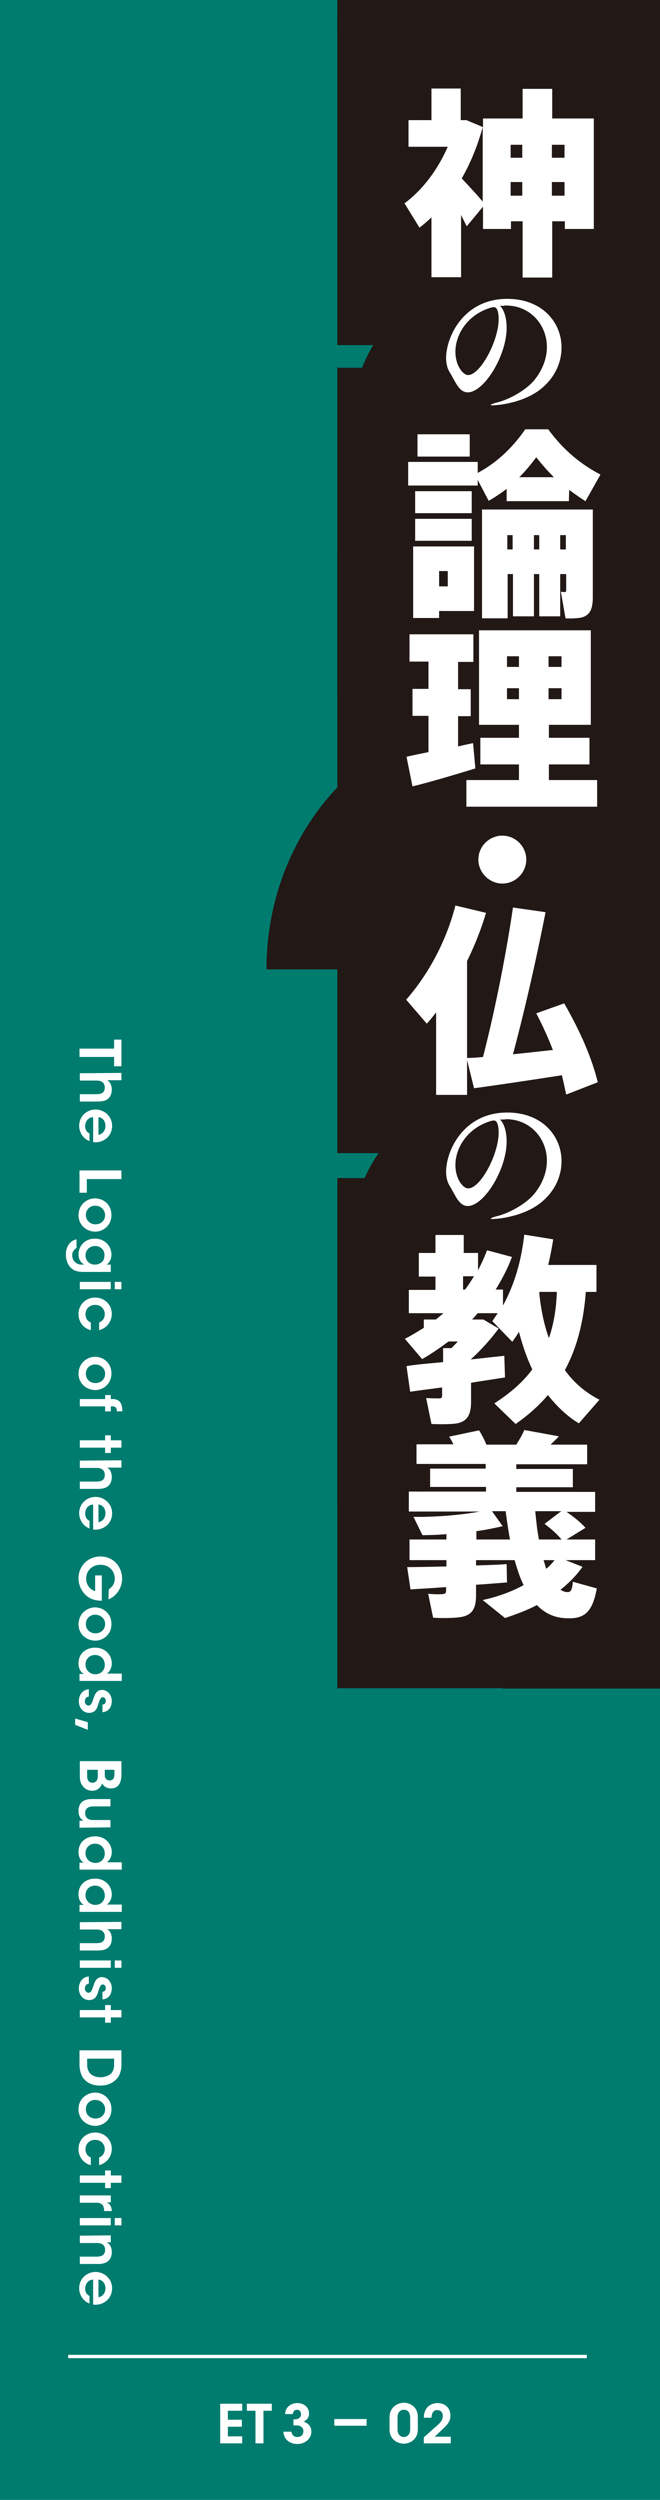
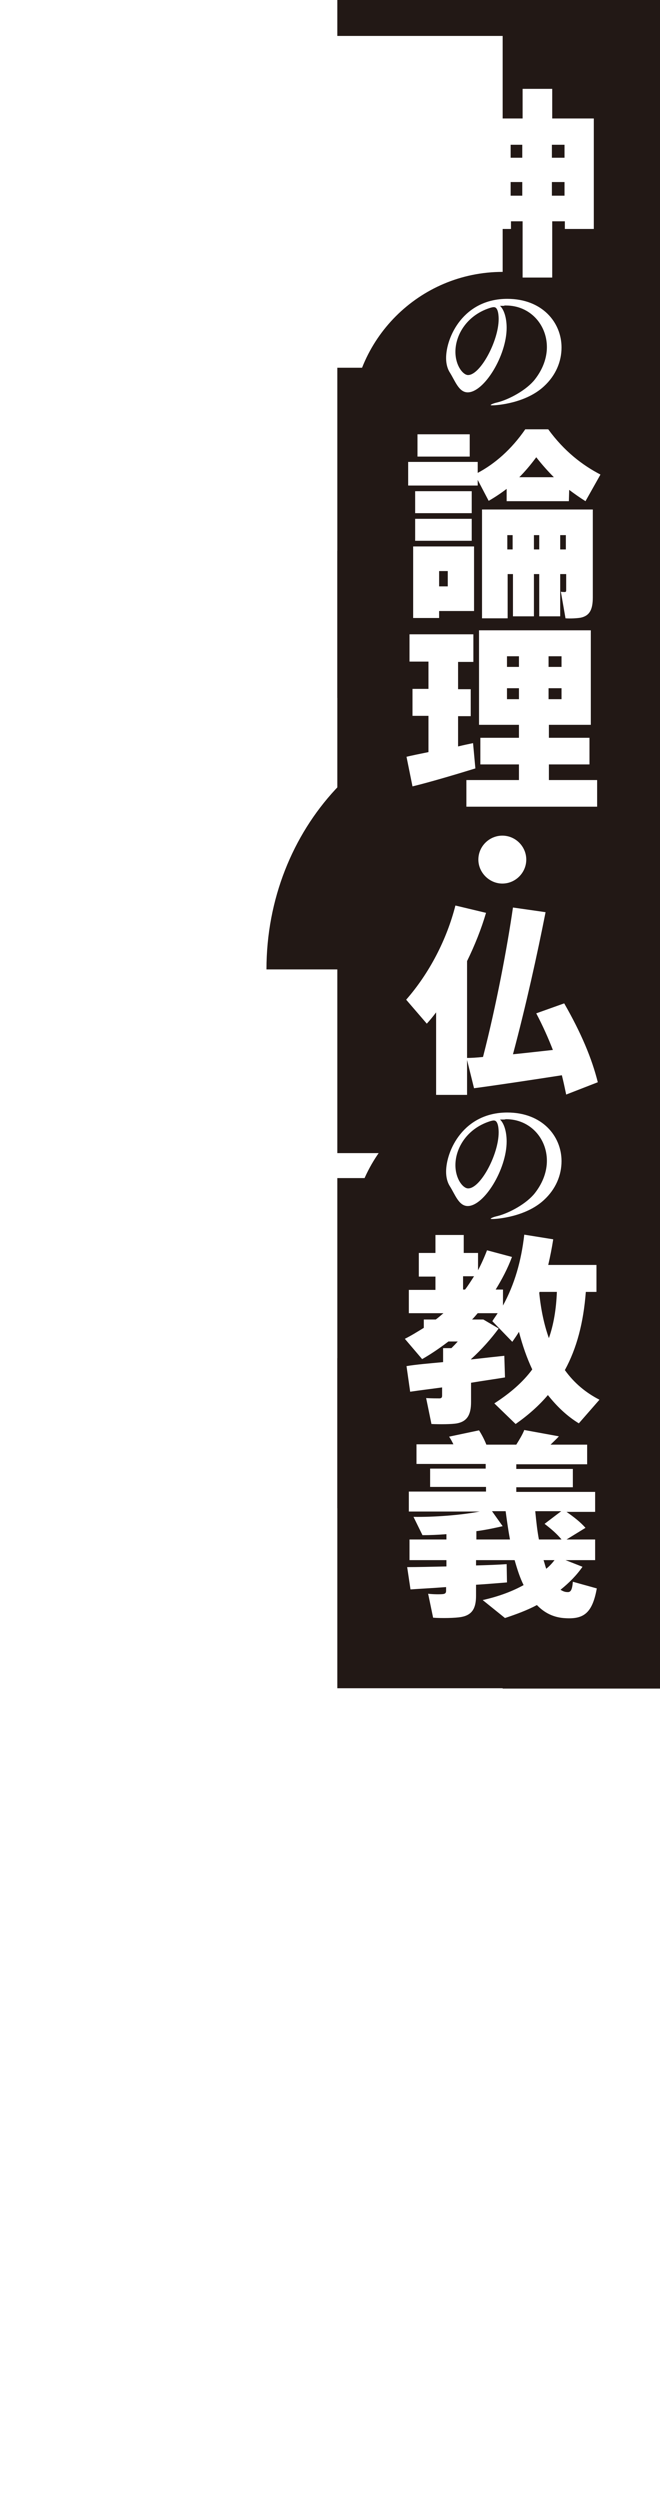
<svg xmlns="http://www.w3.org/2000/svg" xmlns:xlink="http://www.w3.org/1999/xlink" version="1.1" id="レイヤー_1" x="0px" y="0px" viewBox="0 0 198.4 751.2" style="enable-background:new 0 0 198.4 751.2;" xml:space="preserve">
  <style type="text/css">
	.st0{fill:#007C6F;}
	.st1{fill:#221815;}
	.st2{clip-path:url(#SVGID_00000094603451476619143520000009251125662155577742_);fill:#221815;}
	.st3{clip-path:url(#SVGID_00000132796610453427915480000008563329914273748129_);fill:#221815;}
	.st4{clip-path:url(#SVGID_00000139271516121604798470000007532363754628910481_);fill:#221815;}
	.st5{clip-path:url(#SVGID_00000030487382286908619850000006700160650300541609_);fill:#221815;}
	.st6{clip-path:url(#SVGID_00000026867630386628842930000011934399700833254531_);fill:#221815;}
	.st7{clip-path:url(#SVGID_00000098212495557798125810000014003147485199698090_);fill:#221815;}
	.st8{clip-path:url(#SVGID_00000023257207405846497140000002815662687535599541_);fill:#221815;}
	.st9{clip-path:url(#SVGID_00000031190940629252664410000010179669443224142215_);fill:#221815;}
	.st10{clip-path:url(#SVGID_00000174592719873259392380000016675603701040628916_);fill:#221815;}
	.st11{clip-path:url(#SVGID_00000106124429215742757170000014213504131972879257_);fill:#221815;}
	.st12{fill:#FFFFFF;}
	.st13{fill:none;stroke:#FFFFFF;stroke-width:1.006;stroke-miterlimit:10;}
</style>
  <g>
-     <rect class="st0" width="198.4" height="751.2" />
    <rect x="151.1" class="st1" width="47.3" height="507.4" />
  </g>
  <g>
    <g>
      <defs>
        <rect id="SVGID_1_" width="198.4" height="751.2" />
      </defs>
      <clipPath id="SVGID_00000003800975879489192410000003002408149508132516_">
        <use xlink:href="#SVGID_1_" style="overflow:visible;" />
      </clipPath>
      <path style="clip-path:url(#SVGID_00000003800975879489192410000003002408149508132516_);fill:#221815;" d="M105.7,127.1    c0-25,20.3-45.4,45.4-45.4c25,0,45.4,20.3,45.4,45.4H105.7z" />
    </g>
    <g>
      <defs>
        <rect id="SVGID_00000138543508185973287860000002560412310558380701_" width="198.4" height="751.2" />
      </defs>
      <clipPath id="SVGID_00000005962204927846882520000005754030625435572382_">
        <use xlink:href="#SVGID_00000138543508185973287860000002560412310558380701_" style="overflow:visible;" />
      </clipPath>
      <path style="clip-path:url(#SVGID_00000005962204927846882520000005754030625435572382_);fill:#221815;" d="M105.7,372.4    c0-25,20.3-45.4,45.4-45.4c25,0,45.4,20.3,45.4,45.4H105.7z" />
    </g>
    <g>
      <defs>
-         <rect id="SVGID_00000152239468519165832480000008580192861912258944_" width="198.4" height="751.2" />
-       </defs>
+         </defs>
      <clipPath id="SVGID_00000070117826598942131790000017674084916681463427_">
        <use xlink:href="#SVGID_00000152239468519165832480000008580192861912258944_" style="overflow:visible;" />
      </clipPath>
      <rect x="101.4" y="4.5" style="clip-path:url(#SVGID_00000070117826598942131790000017674084916681463427_);fill:#221815;" width="99.2" height="99.2" />
    </g>
    <g>
      <defs>
        <rect id="SVGID_00000044897958688047537500000017791906514575295408_" width="198.4" height="751.2" />
      </defs>
      <clipPath id="SVGID_00000156587333109915231670000001146970729591170966_">
        <use xlink:href="#SVGID_00000044897958688047537500000017791906514575295408_" style="overflow:visible;" />
      </clipPath>
      <rect x="101.4" y="110.5" style="clip-path:url(#SVGID_00000156587333109915231670000001146970729591170966_);fill:#221815;" width="99.2" height="99.2" />
    </g>
    <g>
      <defs>
        <rect id="SVGID_00000070834544987575350840000016511773357492562581_" width="198.4" height="751.2" />
      </defs>
      <clipPath id="SVGID_00000143577916137010002340000005547737630793171084_">
        <use xlink:href="#SVGID_00000070834544987575350840000016511773357492562581_" style="overflow:visible;" />
      </clipPath>
      <rect x="101.4" y="165.5" style="clip-path:url(#SVGID_00000143577916137010002340000005547737630793171084_);fill:#221815;" width="99.2" height="99.2" />
    </g>
    <g>
      <defs>
        <rect id="SVGID_00000002343492375399945980000006497168923051253662_" width="198.4" height="751.2" />
      </defs>
      <clipPath id="SVGID_00000174576871162492782420000004078819805263167646_">
        <use xlink:href="#SVGID_00000002343492375399945980000006497168923051253662_" style="overflow:visible;" />
      </clipPath>
      <rect x="101.4" y="247.3" style="clip-path:url(#SVGID_00000174576871162492782420000004078819805263167646_);fill:#221815;" width="99.2" height="99.2" />
    </g>
    <g>
      <defs>
        <rect id="SVGID_00000005236627672547401280000007681625887741924760_" width="198.4" height="751.2" />
      </defs>
      <clipPath id="SVGID_00000026850668183787317330000006985291109586105734_">
        <use xlink:href="#SVGID_00000005236627672547401280000007681625887741924760_" style="overflow:visible;" />
      </clipPath>
      <rect x="101.4" y="354" style="clip-path:url(#SVGID_00000026850668183787317330000006985291109586105734_);fill:#221815;" width="99.2" height="99.2" />
    </g>
    <g>
      <defs>
        <rect id="SVGID_00000039851454044392256000000003523648422540924093_" width="198.4" height="751.2" />
      </defs>
      <clipPath id="SVGID_00000178202097532960685870000011717153431201538715_">
        <use xlink:href="#SVGID_00000039851454044392256000000003523648422540924093_" style="overflow:visible;" />
      </clipPath>
      <rect x="101.4" y="408.1" style="clip-path:url(#SVGID_00000178202097532960685870000011717153431201538715_);fill:#221815;" width="99.2" height="99.2" />
    </g>
    <g>
      <defs>
        <rect id="SVGID_00000063604105448857954490000003271155243349508004_" width="198.4" height="751.2" />
      </defs>
      <clipPath id="SVGID_00000095313204925478010830000004861945870708277416_">
        <use xlink:href="#SVGID_00000063604105448857954490000003271155243349508004_" style="overflow:visible;" />
      </clipPath>
      <rect x="101.4" style="clip-path:url(#SVGID_00000095313204925478010830000004861945870708277416_);fill:#221815;" width="99.2" height="10.8" />
    </g>
    <g>
      <defs>
        <rect id="SVGID_00000100352608588105351240000015981139975292627857_" width="198.4" height="751.2" />
      </defs>
      <clipPath id="SVGID_00000006673836345106783990000006405103683460089770_">
        <use xlink:href="#SVGID_00000100352608588105351240000015981139975292627857_" style="overflow:visible;" />
      </clipPath>
      <path style="clip-path:url(#SVGID_00000006673836345106783990000006405103683460089770_);fill:#221815;" d="M80.1,291.3    c0-42.3,31.7-76.5,70.9-76.5c39.1,0,70.9,34.3,70.9,76.5H80.1z" />
    </g>
  </g>
  <g>
    <g>
      <path class="st12" d="M34.3,315.1v-2.7h2.2v8h-2.2v-2.8H23.9v-2.5H34.3z" />
      <path class="st12" d="M36.5,322.4v2.2h-3h-1.3c1,0.5,1.4,1.7,1.4,2.8c0,1.4-0.5,2.3-1.3,2.9s-1.9,0.7-3.2,0.7H24v-2.2h5    c0.7,0,1.3-0.1,1.8-0.4c0.4-0.3,0.7-0.8,0.7-1.6c0-0.9-0.4-1.4-0.8-1.7c-0.5-0.3-1-0.4-1.5-0.4H24v-2.2L36.5,322.4L36.5,322.4z" />
      <path class="st12" d="M27.9,335.7c-1.5,0.1-2.3,1.4-2.3,2.7c0,1.1,0.5,1.8,1.3,2.2v2.3c-1-0.4-1.8-1.1-2.3-1.9s-0.8-1.7-0.8-2.7    c0-2.9,2.3-4.9,4.9-4.9c2.7,0,5,2.1,5,4.9c0,1.4-0.5,2.6-1.4,3.5c-1.2,1.1-2.6,1.6-4.3,1.4v-7.5H27.9z M29.6,341    c0.9-0.1,2.1-1,2.1-2.7s-1.2-2.6-2.1-2.6V341z" />
      <path class="st12" d="M36.5,351.8v2.5H26.1v4.1h-2.2v-6.7h12.6V351.8z" />
      <path class="st12" d="M28.6,360.1c2.4,0,4.9,1.8,4.9,5s-2.5,5-4.9,5s-5-1.8-5-5C23.7,361.8,26.2,360.1,28.6,360.1L28.6,360.1z     M28.6,362.3c-1.6,0-2.8,1.2-2.8,2.8c0,1.5,1.2,2.8,2.9,2.8s2.9-1.2,2.9-2.8C31.5,363.5,30.3,362.3,28.6,362.3L28.6,362.3z" />
      <path class="st12" d="M25,382.2c-1.5,0-2.5-0.3-3.3-0.9c-1.1-0.8-1.9-2.4-1.9-4.3c0-2.9,1.7-4.3,3.2-4.6v2.6c-0.4,0.2-0.7,0.6-1,1    c-0.3,0.5-0.3,1-0.3,1.2c0,1.3,0.9,2.8,2.8,2.8h0.8c-0.8-0.5-1.7-1.4-1.7-3c0-2.7,2-4.8,4.9-4.8c3,0,5,2.2,5,4.8    c0,1.3-0.6,2.5-1.5,3h1.3v2.2L25,382.2L25,382.2z M28.6,374.4c-1.6,0-2.9,1.2-2.9,2.8c0,0.8,0.3,1.5,0.8,2s1.2,0.8,2,0.8    c0.7,0,1.5-0.2,2-0.7c0.6-0.4,0.9-1.1,0.9-2.1C31.5,375.7,30.3,374.4,28.6,374.4L28.6,374.4z" />
      <path class="st12" d="M33.3,385.2v2.2H24v-2.2H33.3z M36.5,385.2v2.2h-2v-2.2H36.5z" />
      <path class="st12" d="M27.3,399.7c-2.1-0.5-3.7-2.4-3.7-4.8c0-3,2.3-5,5-5c2.8,0,5,2.1,5,4.9c0,2.3-1.5,4.3-3.8,4.9v-2.3    c1-0.4,1.7-1.3,1.7-2.5c0-0.8-0.3-1.4-0.8-2c-0.5-0.5-1.3-0.8-2.1-0.8c-1.7,0-2.9,1.2-2.9,2.8c0,1.4,0.8,2.2,1.6,2.5V399.7z" />
      <path class="st12" d="M28.6,407.7c2.4,0,4.9,1.8,4.9,5s-2.5,5-4.9,5s-5-1.8-5-5C23.7,409.5,26.2,407.7,28.6,407.7L28.6,407.7z     M28.6,410c-1.6,0-2.8,1.2-2.8,2.8s1.2,2.8,2.9,2.8s2.9-1.2,2.9-2.8S30.3,410,28.6,410L28.6,410z" />
      <path class="st12" d="M31.6,420.4v-1.2h1.7v1.2h0.5c2.8,0,2.9,2.1,3,3.7h-1.7c0-0.6,0-1.5-1.3-1.5h-0.5v1.5h-1.7v-1.5H24v-2.2    H31.6z" />
      <path class="st12" d="M31.6,432.8v-1.5h1.7v1.5h3.2v2.2h-3.2v1.6h-1.7V435H24v-2.2H31.6z" />
      <path class="st12" d="M36.5,438.8v2.2h-3h-1.3c1,0.5,1.4,1.7,1.4,2.8c0,1.4-0.5,2.3-1.3,2.9s-1.9,0.7-3.2,0.7H24v-2.2h5    c0.7,0,1.3-0.1,1.8-0.4c0.4-0.3,0.7-0.8,0.7-1.6c0-0.9-0.4-1.4-0.8-1.7c-0.5-0.3-1-0.4-1.5-0.4H24v-2.2L36.5,438.8L36.5,438.8z" />
      <path class="st12" d="M27.9,452.1c-1.5,0.1-2.3,1.4-2.3,2.7c0,1.1,0.5,1.8,1.3,2.2v2.3c-1-0.4-1.8-1.1-2.3-1.9s-0.8-1.7-0.8-2.7    c0-2.9,2.3-4.9,4.9-4.9c2.7,0,5,2.1,5,4.9c0,1.4-0.5,2.6-1.4,3.5c-1.2,1.1-2.6,1.6-4.3,1.4v-7.5H27.9z M29.6,457.4    c0.9-0.1,2.1-1,2.1-2.7s-1.2-2.6-2.1-2.6V457.4z" />
      <path class="st12" d="M32.7,477.6c0.4-0.3,0.7-0.6,1-0.9c0.5-0.6,0.8-1.4,0.8-2.4c0-2-1.5-4.1-4.3-4.1s-4.3,2.1-4.3,4.1    c0,1,0.3,1.9,0.8,2.5c0.5,0.7,1.2,1.1,1.9,1.3v-4.7h2v7.6c-0.8,0-2.1-0.1-3.2-0.6c-2.6-1.2-3.8-3.9-3.8-6.1c0-3.8,2.9-6.6,6.6-6.6    c3.8,0,6.5,3,6.5,6.7c0,2.8-1.8,5.3-4.1,6.2L32.7,477.6L32.7,477.6z" />
      <path class="st12" d="M28.6,483c2.4,0,4.9,1.8,4.9,5s-2.5,5-4.9,5s-5-1.8-5-5C23.7,484.8,26.2,483,28.6,483L28.6,483z M28.6,485.2    c-1.6,0-2.8,1.2-2.8,2.8s1.2,2.8,2.9,2.8s2.9-1.2,2.9-2.8S30.3,485.2,28.6,485.2L28.6,485.2z" />
      <path class="st12" d="M23.9,505.1V503h1.3c-0.7-0.4-1.6-1.3-1.6-3.2c0-2.9,2.2-4.7,5-4.7c3,0,5,2.2,5,4.7c0,1.8-1,2.8-1.5,3.1h1.4    h3.1v2.2H23.9z M28.6,497.3c-1.6,0-2.9,1.1-2.9,2.9c0,0.8,0.3,1.5,0.9,2.1c0.5,0.5,1.3,0.8,2.1,0.8s1.5-0.3,2-0.8s0.8-1.2,0.8-2    C31.5,498.4,30.1,497.3,28.6,497.3L28.6,497.3z" />
      <path class="st12" d="M30.8,512.2c0.5,0,1-0.3,1-1.1s-0.5-1.1-0.9-1.1c-0.6,0-0.9,0.7-1.2,1.6c-0.4,1.5-0.9,3.1-2.9,3.1    c-1.9,0-3.1-1.6-3.1-3.5c0-1.4,0.7-3.4,3-3.6v2.2c-1,0.1-1.2,1-1.2,1.4c0,0.7,0.5,1.3,1.1,1.3c0.8,0,1-0.7,1.6-2.4    c0.4-1.3,1.1-2.3,2.4-2.3c1.8,0,3,1.5,3,3.4c0,1.3-0.6,3.1-2.8,3.3L30.8,512.2L30.8,512.2z" />
      <path class="st12" d="M22.6,518.3v-1.9l3.8,1.1v2.3L22.6,518.3z" />
      <path class="st12" d="M36.5,529.3v4.1c0,1.2-0.3,2.2-0.7,2.8c-0.6,0.9-1.5,1.2-2.5,1.2c-1.2,0-2.1-0.6-2.6-1.5    c-0.7,2.1-2.5,2.2-3,2.2c-1.1,0-2.2-0.5-2.8-1.4c-0.8-1-0.9-1.8-0.9-3.6v-3.9h12.5V529.3z M26.2,531.8v1.8c0,0.3,0,0.8,0.2,1.2    c0.2,0.5,0.6,0.9,1.4,0.9c0.7,0,1.2-0.4,1.4-0.9c0.2-0.4,0.2-0.8,0.2-1.3v-1.7H26.2z M31.5,531.8v1.4c0,0.4,0,0.8,0.2,1.1    c0.3,0.5,0.7,0.7,1.3,0.7s1-0.3,1.2-0.7c0.1-0.3,0.2-0.7,0.2-1.1v-1.4H31.5z" />
      <path class="st12" d="M23.9,549.2v-2.1h1.2c-0.7-0.4-1.5-1.2-1.5-2.9c0-3.1,2.3-3.6,4-3.6h5.6v2.2h-5.1c-1.4,0-2.5,0.5-2.5,2    c0,1.6,1.1,2.1,2.4,2.1h5.2v2.2L23.9,549.2L23.9,549.2z" />
      <path class="st12" d="M23.9,561.8v-2.1h1.3c-0.7-0.4-1.6-1.3-1.6-3.2c0-2.9,2.2-4.7,5-4.7c3,0,5,2.2,5,4.7c0,1.8-1,2.8-1.5,3.1    h1.4h3.1v2.2H23.9z M28.6,554c-1.6,0-2.9,1.1-2.9,2.9c0,0.8,0.3,1.5,0.9,2.1c0.5,0.5,1.3,0.8,2.1,0.8s1.5-0.3,2-0.8s0.8-1.2,0.8-2    C31.5,555.1,30.1,554,28.6,554L28.6,554z" />
      <path class="st12" d="M23.9,574.5v-2.1h1.3c-0.7-0.4-1.6-1.3-1.6-3.2c0-2.9,2.2-4.7,5-4.7c3,0,5,2.2,5,4.7c0,1.8-1,2.8-1.5,3.1    h1.4h3.1v2.2H23.9z M28.6,566.6c-1.6,0-2.9,1.1-2.9,2.9c0,0.8,0.3,1.5,0.9,2.1c0.5,0.5,1.3,0.8,2.1,0.8s1.5-0.3,2-0.8    s0.8-1.2,0.8-2C31.5,567.7,30.1,566.6,28.6,566.6L28.6,566.6z" />
      <path class="st12" d="M36.5,577.5v2.2h-3h-1.3c1,0.5,1.4,1.7,1.4,2.8c0,1.4-0.5,2.3-1.3,2.9c-0.8,0.6-1.9,0.7-3.2,0.7H24v-2.2h5    c0.7,0,1.3-0.1,1.8-0.4c0.4-0.3,0.7-0.8,0.7-1.6c0-0.9-0.4-1.4-0.8-1.7c-0.5-0.3-1-0.4-1.5-0.4H24v-2.2L36.5,577.5L36.5,577.5z" />
-       <path class="st12" d="M33.3,589.1v2.2H24v-2.2H33.3z M36.5,589.1v2.2h-2v-2.2H36.5z" />
      <path class="st12" d="M30.8,598.5c0.5,0,1-0.3,1-1.1c0-0.7-0.5-1.1-0.9-1.1c-0.6,0-0.9,0.7-1.2,1.6c-0.4,1.5-0.9,3.1-2.9,3.1    c-1.9,0-3.1-1.6-3.1-3.5c0-1.4,0.7-3.4,3-3.6v2.2c-1,0.1-1.2,1-1.2,1.4c0,0.7,0.5,1.3,1.1,1.3c0.8,0,1-0.7,1.6-2.4    c0.4-1.3,1.1-2.3,2.4-2.3c1.8,0,3,1.5,3,3.4c0,1.3-0.6,3.1-2.8,3.3L30.8,598.5L30.8,598.5z" />
      <path class="st12" d="M31.6,604v-1.5h1.7v1.5h3.2v2.2h-3.2v1.6h-1.7v-1.6H24V604H31.6z" />
      <path class="st12" d="M36.5,616.1v4c0,1.6-0.2,3.8-2.2,5.3c-1.2,0.9-2.6,1.3-4.1,1.3c-3.6,0-6.3-1.9-6.3-6.4v-4.2L36.5,616.1    L36.5,616.1z M26.2,618.6v1.8c0,2.7,1.8,3.8,4,3.8c1,0,2-0.3,2.8-0.8c0.7-0.5,1.3-1.4,1.3-2.9v-1.9H26.2z" />
      <path class="st12" d="M28.6,628.8c2.4,0,4.9,1.8,4.9,5s-2.5,5-4.9,5s-5-1.8-5-5S26.2,628.8,28.6,628.8L28.6,628.8z M28.6,631    c-1.6,0-2.8,1.2-2.8,2.8s1.2,2.8,2.9,2.8s2.9-1.2,2.9-2.8S30.3,631,28.6,631L28.6,631z" />
      <path class="st12" d="M27.3,650.6c-2.1-0.5-3.7-2.4-3.7-4.8c0-3,2.3-5,5-5c2.8,0,5,2.1,5,4.9c0,2.3-1.5,4.3-3.8,4.9v-2.3    c1-0.4,1.7-1.3,1.7-2.5c0-0.8-0.3-1.4-0.8-2c-0.5-0.5-1.3-0.8-2.1-0.8c-1.7,0-2.9,1.2-2.9,2.8c0,1.4,0.8,2.2,1.6,2.5V650.6z" />
      <path class="st12" d="M31.6,653.7v-1.5h1.7v1.5h3.2v2.2h-3.2v1.6h-1.7v-1.6H24v-2.2H31.6z" />
      <path class="st12" d="M33.3,659.7v2.1h-1.2c0.8,0.4,1.5,1.2,1.5,2.6h-2.3v-0.1c0-1.6-0.7-2.4-2.3-2.4h-5v-2.2L33.3,659.7    L33.3,659.7z" />
-       <path class="st12" d="M33.3,666.5v2.2H24v-2.2H33.3z M36.5,666.5v2.2h-2v-2.2H36.5z" />
+       <path class="st12" d="M33.3,666.5v2.2H24v-2.2H33.3z M36.5,666.5v2.2h-2v-2.2z" />
      <path class="st12" d="M33.3,671.7v2.1c-0.4,0-0.8,0-1.2,0c0.7,0.4,1.5,1.2,1.5,2.9c0,3-2.3,3.6-4,3.6H24v-2.2h5.1    c1.4,0,2.5-0.5,2.5-2c0-1.6-1.1-2.1-2.4-2.1H24v-2.2L33.3,671.7L33.3,671.7z" />
      <path class="st12" d="M27.9,685c-1.5,0.1-2.3,1.4-2.3,2.7c0,1.1,0.5,1.8,1.3,2.2v2.3c-1-0.4-1.8-1.1-2.3-1.9    c-0.5-0.8-0.8-1.7-0.8-2.7c0-2.9,2.3-4.9,4.9-4.9c2.7,0,5,2.1,5,4.9c0,1.4-0.5,2.6-1.4,3.5c-1.2,1.1-2.6,1.6-4.3,1.4V685H27.9z     M29.6,690.3c0.9-0.1,2.1-1,2.1-2.7s-1.2-2.6-2.1-2.6V690.3z" />
    </g>
    <g>
      <path class="st12" d="M66.2,722.3h6.6v2.1h-4.3v2.7h4.2v2.1h-4.2v2.9h4.3v2.1h-6.6V722.3z" />
    </g>
    <g>
      <path class="st12" d="M76.8,724.4h-2.6v-2.1h7.5v2.1h-2.5v9.8h-2.4V724.4z" />
    </g>
    <g>
      <path class="st12" d="M85.7,725.5c0.1-2.6,2.2-3.4,3.7-3.4c2.1,0,3.5,1.4,3.5,3.1c0,1.5-1,2.1-1.6,2.5c2.2,0.7,2.3,2.5,2.3,3    c0,2.1-1.9,3.7-4.2,3.7c-1.3,0-2.7-0.5-3.5-1.6c-0.5-0.7-0.7-1.6-0.7-2.1h2.4c0.1,0.8,0.6,1.6,1.8,1.6s1.8-0.8,1.8-1.8    c0-1.2-1.1-1.7-2-1.7h-1V727h0.5c0.8,0,1.8-0.5,1.8-1.5c0-0.7-0.4-1.4-1.2-1.4c-1,0-1.2,0.8-1.3,1.3h-2.3V725.5z" />
    </g>
    <g>
-       <path class="st12" d="M100.5,726.9h9.7v2h-9.7V726.9z" />
-     </g>
+       </g>
    <g>
      <path class="st12" d="M117.1,726.4c0-3.4,2.8-4.4,4.3-4.4c1.7,0,4.2,1.1,4.2,4.3v3.7c0,3.2-2.6,4.3-4.2,4.3    c-1.7,0-4.3-1.1-4.3-4.3V726.4z M119.5,730.1c0,1.1,0.6,2.2,1.9,2.2c1.3,0,1.9-1.2,1.9-2.2v-3.8c0-0.7-0.3-2.2-1.9-2.2    c-1.3,0-1.9,1.1-1.9,2.2V730.1z" />
      <path class="st12" d="M127.5,732.3c1.2-1,2.3-2.1,3.5-3.1s2.1-1.9,2.1-3.2c0-1.2-0.7-1.8-1.7-1.8c-1.2,0-1.6,1-1.7,2.3h-2.3    c0-0.9,0.2-1.9,0.8-2.8c0.9-1.3,2.5-1.6,3.3-1.6c2.5,0,3.9,1.7,3.9,3.7c0,1.4-0.5,2.4-1.9,3.7c-0.9,0.9-1.9,1.8-2.8,2.7h4.8v2    h-8.1v-1.9H127.5z" />
    </g>
    <line class="st13" x1="20.5" y1="708.1" x2="176.4" y2="708.1" />
    <g>
      <path class="st12" d="M129.7,83.3v-18c-1.1,1.1-2.3,2.1-3.6,3.1l-4.5-7.3c5.4-4,10-10.1,13-17h-11.8v-8h6.9v-9.5h8.8v9.5h0.4h1.3    l5,2.1v-2.6h11.9v-8.9h8.9v8.9h12.5v33.2h-8.7v-2.3H166v16.9h-8.9V66.5h-3.5v2.3h-8.4v-6.7l-4.9,5.9c-0.5-1-1.1-2.2-1.7-3.4v18.7    H129.7z M145.1,60.6V38.2c-1.5,5.5-3.6,10.7-6.3,15.4C141.1,56.1,143.5,58.6,145.1,60.6z M157,43.5h-3.5v3.9h3.5V43.5z M157,58.8    v-4.1h-3.5v4.1H157z M165.9,47.4h3.8v-3.9h-3.8V47.4z M169.7,58.8v-4.1h-3.8v4.1H169.7z" />
    </g>
    <g>
      <path class="st12" d="M151.6,91.9c-0.4,0-0.9,0-1.3,0c1.2,1.1,2,3.6,2,6.6c0,8.4-6.8,19.4-11.7,19.4c-2.7,0-3.8-3.5-5.4-6    c-0.7-1.1-1.1-2.6-1.1-4.3c0-6.3,5.2-17.8,18.4-17.8c10.5,0,16.3,7.1,16.3,14.6c0,4.2-1.7,8.4-5.3,11.7    c-5.5,5.1-14.2,5.7-15.4,5.7c-0.4,0-0.6,0-0.6-0.1s0.7-0.5,2.1-0.8c3.5-0.9,8.7-3.7,11.2-6.9s3.6-6.6,3.6-9.7    c0-6.8-5.1-12.5-12.3-12.5h-0.5V91.9z M149.9,95.9c0-0.5,0-3.6-1.4-3.6c-0.1,0-0.2,0-0.3,0s-0.3,0.1-0.5,0.1    c-7.2,2.1-10.8,8.1-10.8,13.3c0,4.2,2.3,7,3.8,7C144.4,112.7,149.9,102.4,149.9,95.9z" />
    </g>
    <g>
      <path class="st12" d="M171,150.6h-18.7v-3.7c-1.7,1.3-3.5,2.5-5.4,3.6c-1.1-2.1-2.2-4.2-3.3-6.3v1.7h-20.9v-7.1h20.9v3.3    c5.1-2.7,10.1-7,14.3-13.1h6.9c4.8,6.6,10.3,10.8,15.7,13.6l-4.5,8c-1.6-1-3.3-2.2-4.9-3.4L171,150.6L171,150.6z M132,164.2h10.5    v19.4H132v2.1h-7.8v-21.5h4H132z M141.8,147.6v6.6h-17v-6.6H141.8z M141.8,155.9v6.6h-17v-6.6H141.8z M141.2,130.5v6.7h-15.7v-6.7    H141.2z M134.6,176.2v-4.6H132v4.6H134.6z M168.4,172.5v12.7h-6.3v-12.7h-1.6v12.7h-6.3v-12.7h-1.6v13.3h-7.7v-32.7h25.2h3.5h4.6    v26.4c0,3.6-0.9,5.5-3.6,6.1c-1.1,0.2-3.1,0.3-4.6,0.2l-1.4-8c0.4,0.1,1,0.1,1.2,0.1c0.3,0,0.4-0.2,0.4-0.5v-4.9H168.4    L168.4,172.5z M154.1,165.1v-4.3h-1.6v4.3H154.1z M166.5,143.4c-1.7-1.7-3.5-3.7-5.3-6c-1.7,2.3-3.4,4.3-5.1,6H166.5z     M162.1,165.1v-4.3h-1.6v4.3H162.1z M170.1,165.1v-4.3h-1.7v4.3H170.1z" />
    </g>
    <g>
      <path class="st12" d="M128.8,226v-10.9H124V207h4.8v-8.2h-5.7v-8.2h19.2v8.3h-4.6v8.2h3.8v8.1h-3.8v9.1c1.6-0.4,3.1-0.7,4.5-1    l0.7,7.6c-5.5,1.7-13.9,4.2-18.9,5.4l-1.8-8.9C123.9,227,126.3,226.5,128.8,226z M156,234.4v-4.7h-11.6v-8H156v-3.9h-12v-28.4    h33.6v28.4H165v3.9h12.2v8H165v4.7h14.5v8h-39.3v-8H156z M152.4,200.4h3.6v-3.2h-3.6V200.4z M152.4,210.1h3.6v-3.3h-3.6V210.1z     M168.8,200.4v-3.2h-3.9v3.2H168.8z M168.8,210.1v-3.3h-3.9v3.3H168.8z" />
    </g>
    <g>
      <path class="st12" d="M151,265.5c-3.9,0-7.2-3.3-7.2-7.2c0-4,3.3-7.2,7.2-7.2c4,0,7.2,3.3,7.2,7.2S155,265.5,151,265.5L151,265.5z    " />
    </g>
    <g>
      <path class="st12" d="M145.2,317.6c4-15.5,7.3-33.1,9-44.9l9.8,1.4c-2.5,12.7-5.9,28.1-9.8,42.7c4-0.4,8.3-0.9,12-1.3    c-1.4-3.6-3-7.2-5-11l8.4-3c5.1,8.9,8.3,16.5,10.1,23.7l-9.5,3.7c-0.4-1.9-0.8-3.8-1.3-5.8c-8.4,1.3-19.6,3-26.4,3.9l-2.1-8.5V329    h-9.3v-24.8c-0.9,1.2-1.8,2.3-2.8,3.4l-6.2-7.2c7-8,12.2-18.1,14.8-28.3l9.2,2.2c-1.4,4.8-3.4,9.8-5.7,14.5v29.1    C141.7,317.9,143.4,317.8,145.2,317.6z" />
    </g>
    <g>
      <path class="st12" d="M151.6,336.4c-0.4,0-0.9,0-1.3,0c1.2,1.1,2,3.6,2,6.6c0,8.4-6.8,19.4-11.7,19.4c-2.7,0-3.8-3.5-5.4-6    c-0.7-1.1-1.1-2.6-1.1-4.3c0-6.3,5.2-17.8,18.4-17.8c10.5,0,16.3,7.1,16.3,14.6c0,4.2-1.7,8.4-5.3,11.7    c-5.5,5.1-14.2,5.7-15.4,5.7c-0.4,0-0.6,0-0.6-0.1s0.7-0.5,2.1-0.8c3.5-0.9,8.7-3.7,11.2-6.9c2.5-3.2,3.6-6.6,3.6-9.7    c0-6.8-5.1-12.5-12.3-12.5L151.6,336.4L151.6,336.4z M149.9,340.3c0-0.5,0-3.6-1.4-3.6c-0.1,0-0.2,0-0.3,0s-0.3,0.1-0.5,0.1    c-7.2,2.1-10.8,8.1-10.8,13.3c0,4.2,2.3,7,3.8,7C144.4,357.2,149.9,346.9,149.9,340.3z" />
    </g>
    <g>
      <path class="st12" d="M133.2,409.3v-4.2h2.5c0.7-0.7,1.3-1.3,1.9-2h-2.8c-2.5,1.9-5.1,3.7-7.9,5.3l-5.2-6.1c2-1,3.9-2.2,5.7-3.3    v-2.5h3.6c0.8-0.6,1.6-1.3,2.3-1.9h-10.4v-7h8v-4h-5v-7.1h5v-5.4h8.5v5.4h4.3v5.2c1-1.9,1.9-3.9,2.7-6l7.5,2    c-1.3,3.5-3,6.7-4.9,9.8h2.2v4.8c3.5-6.4,5.5-13.4,6.4-21.3l8.7,1.4c-0.4,2.6-0.9,5.1-1.5,7.7h14.5v8.1h-3.2    c-0.7,9.2-2.7,16.9-6.3,23.5c2.8,3.9,6.3,6.8,10.4,8.9l-6.2,7.1c-3.6-2.2-6.6-5.1-9.3-8.5c-2.7,3.2-6,6.1-9.7,8.7l-6.4-6.2    c4.8-3.1,8.6-6.4,11.4-10.2c-1.6-3.4-2.9-7.1-4-11.3c-0.6,1-1.3,2-2,3l-6-6.2c0.5-0.8,1.1-1.6,1.6-2.4h-6    c-0.6,0.7-1.1,1.3-1.7,1.9h1.4h2l4.6,2.7c-2.2,3-5.1,6.3-8.3,9.2v0.1c3.6-0.4,7.1-0.8,10-1.1l0.2,6.5c-3,0.5-6.6,1-10.2,1.6v5.8    c0,3.7-1.1,5.8-4.2,6.4c-1.6,0.3-5.2,0.3-7.7,0.2l-1.6-7.8c1.4,0.1,3.4,0.1,4,0.1s0.8-0.3,0.8-0.8v-2.5c-3.6,0.5-7,0.9-9.6,1.3    l-1.1-7.7C125.2,410,129,409.7,133.2,409.3z M139.8,387.5c1-1.3,1.8-2.6,2.7-4h-3.3v4H139.8z M165,402.1c1.4-4,2.2-8.6,2.4-13.9    h-5.2l-0.1,0.3C162.6,393.6,163.6,398.2,165,402.1z" />
    </g>
    <g>
      <path class="st12" d="M134.2,470.7v-1.9h-11.1v-6.2h11.1V461c-2.5,0.2-5,0.3-7.2,0.3l-2.7-5.5c6.1,0.1,14.2-0.5,19.9-1.6h-21.3v-6    h23.2v-1.4h-16.8v-5.5H146v-1.4h-20.8V434h11.1c-0.4-0.8-0.8-1.6-1.3-2.3l9-1.9c0.9,1.4,1.7,3,2.2,4.3h9c1-1.6,1.9-3.1,2.4-4.4    l10.4,1.9c-0.7,0.8-1.6,1.6-2.5,2.5h11v5.9h-21.3v1.4h17v5.5h-17v1.4h23.7v6h-8.6c2.3,1.6,4.2,3.1,5.7,4.8l-5.7,3.5h8.6v6.2H170    l5.1,2c-1.8,2.6-4.1,4.9-6.6,6.9c0.6,0.4,1.3,0.7,2,0.7c1,0.1,1.5-0.5,1.7-3.1l7.2,2c-1.4,7.8-4.2,9.4-10.1,8.9    c-3.1-0.3-5.7-1.6-7.9-3.9c-3,1.6-6.3,2.8-9.6,3.9l-6.7-5.4c4.5-1,8.7-2.5,12.3-4.5c-1.1-2.2-1.9-4.7-2.7-7.5h-11.6v1.6    c3.4-0.1,6.6-0.2,9.2-0.4l0.1,5.5c-2.7,0.2-5.9,0.5-9.3,0.7v3.3c0,3.7-1.1,5.8-4.5,6.4c-1.7,0.3-5.7,0.4-8.4,0.2l-1.5-7.2    c1.6,0.2,3.7,0.2,4.5,0.1c0.7-0.1,0.9-0.4,0.9-1v-1.1c-4,0.3-7.8,0.5-10.7,0.7l-1-6.7C125.5,470.9,129.7,470.8,134.2,470.7z     M153.3,462.6c-0.5-2.7-0.9-5.5-1.3-8.5h-4.1l3.2,4.5c-2.2,0.5-4.9,1.1-7.9,1.5v2.5H153.3z M168.8,462.6c-1.3-1.6-3-3.1-5.1-4.7    l5-3.8h-7.8c0.3,3.1,0.6,5.9,1.1,8.5H168.8z M166.7,468.8h-3.3c0.3,0.9,0.5,1.8,0.8,2.6C165.2,470.6,166,469.7,166.7,468.8z" />
    </g>
  </g>
</svg>